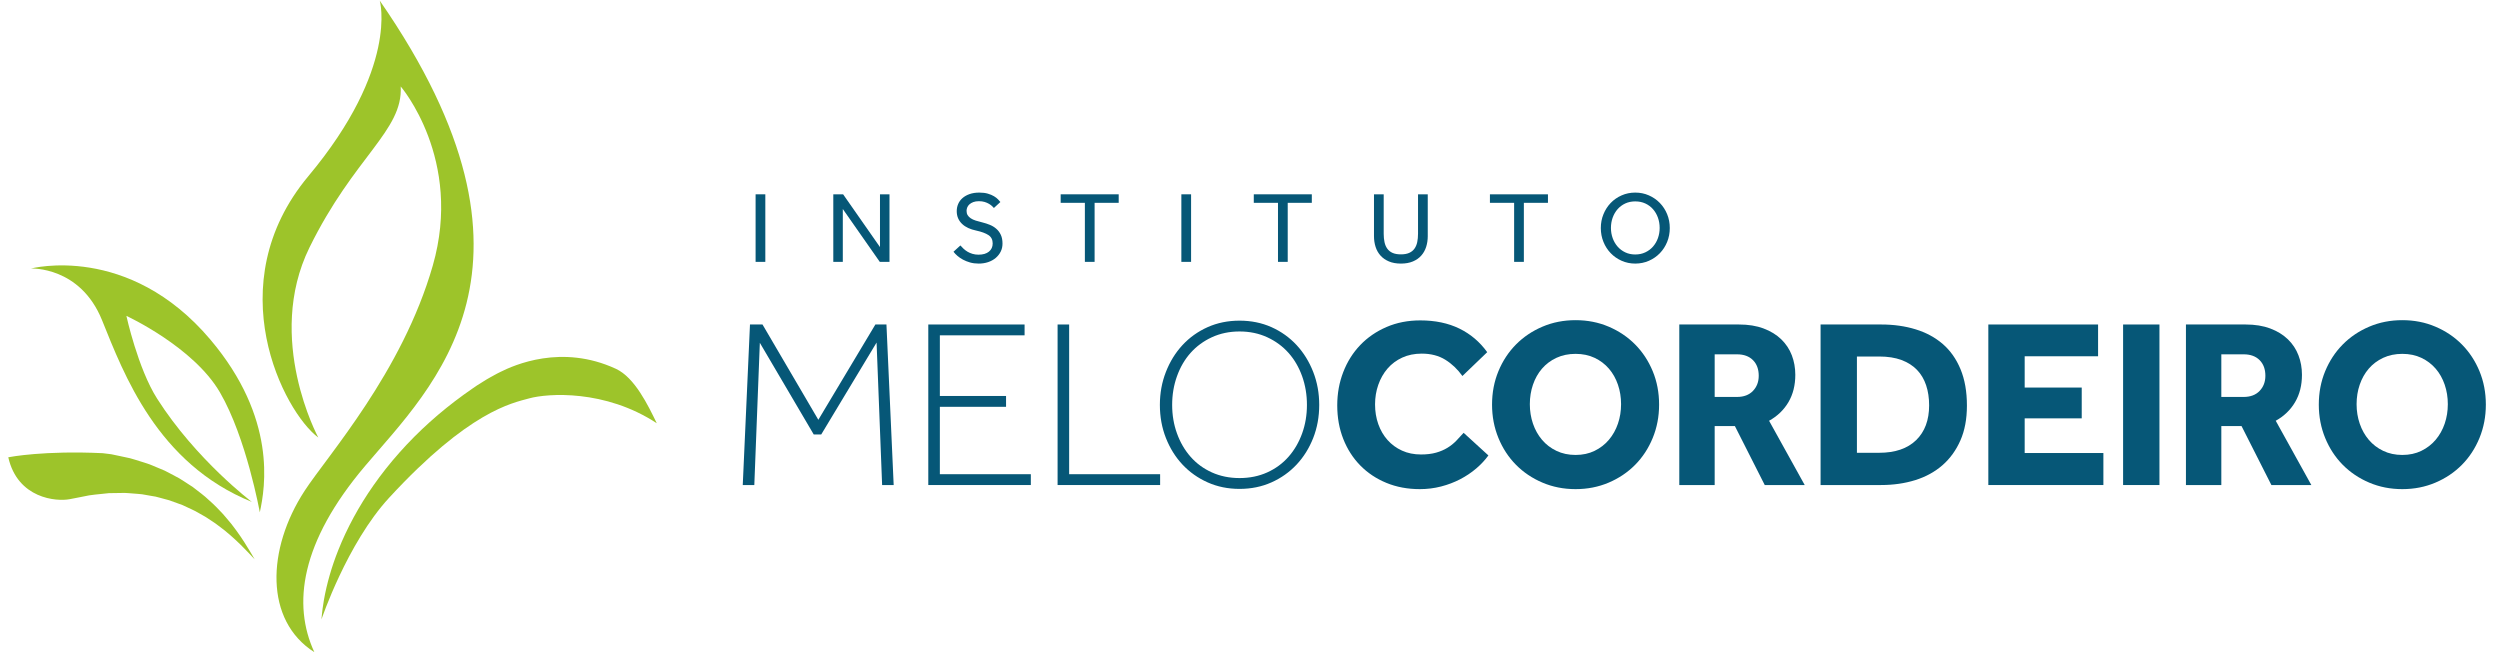
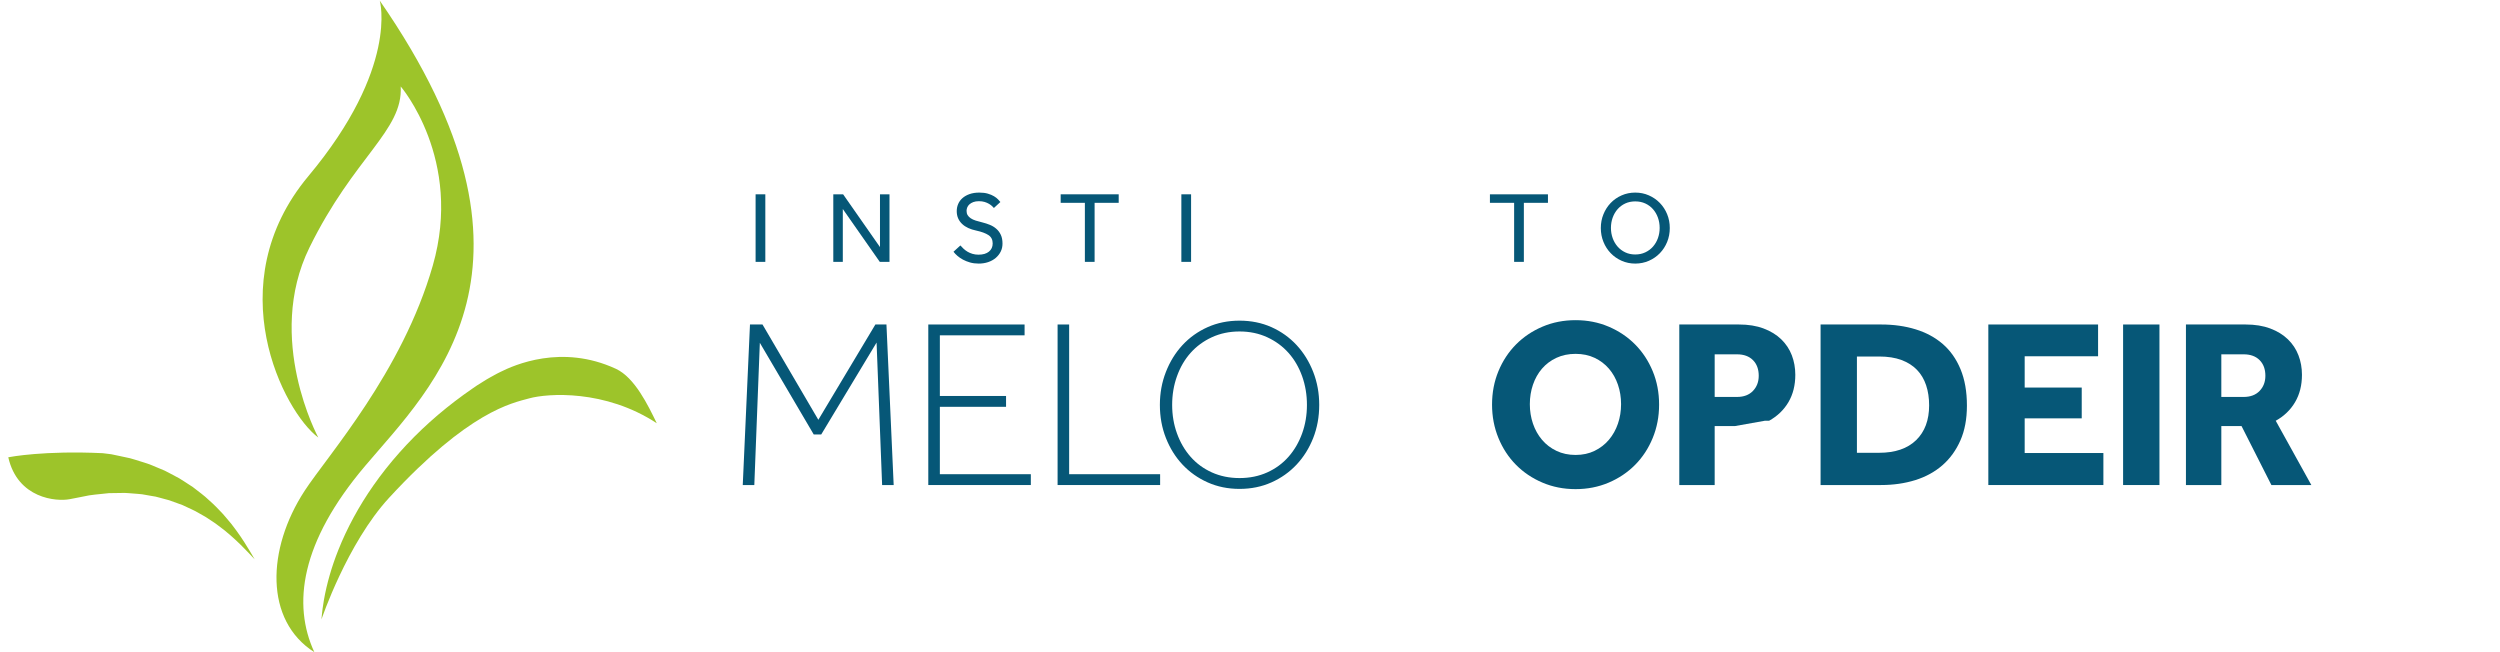
<svg xmlns="http://www.w3.org/2000/svg" width="138" height="36" viewBox="0 0 138 36" fill="none">
  <path d="M33.997 20.358C30.996 18.97 28.37 20.158 27.622 20.531C27.484 20.595 27.346 20.672 27.212 20.747L27.086 20.816C26.933 20.898 26.804 20.979 26.68 21.057L26.321 21.282L26.081 21.447C25.889 21.578 25.734 21.687 25.596 21.789C24.943 22.262 24.315 22.768 23.729 23.294C22.554 24.348 21.476 25.56 20.611 26.8C19.818 27.93 19.148 29.165 18.671 30.372C18.313 31.267 18.039 32.217 17.88 33.121C17.818 33.486 17.786 33.753 17.77 33.914L17.744 34.192C17.744 34.192 19.156 29.998 21.481 27.475C25.887 22.694 28.254 22.254 29.215 21.989C30.227 21.71 33.398 21.486 36.254 23.363C35.771 22.37 35.038 20.84 33.997 20.358Z" fill="#9DC42A" />
  <path d="M14.057 30.873C14.057 30.873 13.929 30.737 13.704 30.499C13.593 30.379 13.453 30.238 13.292 30.079C13.131 29.92 12.944 29.746 12.737 29.564C12.632 29.475 12.522 29.382 12.409 29.286C12.293 29.194 12.169 29.104 12.045 29.009C11.922 28.912 11.789 28.823 11.652 28.734C11.513 28.647 11.382 28.546 11.232 28.468C11.086 28.385 10.937 28.302 10.787 28.217C10.635 28.136 10.474 28.069 10.317 27.994L10.081 27.883L9.834 27.793C9.669 27.734 9.507 27.669 9.342 27.615C9.174 27.57 9.006 27.524 8.838 27.479C8.755 27.458 8.673 27.432 8.59 27.414L8.336 27.371C8.17 27.342 8.005 27.313 7.842 27.284C7.678 27.263 7.513 27.257 7.354 27.242C7.193 27.232 7.039 27.213 6.885 27.209C6.73 27.211 6.579 27.214 6.432 27.216C6.287 27.218 6.145 27.22 6.008 27.222C5.871 27.236 5.738 27.25 5.61 27.264C5.355 27.294 5.125 27.308 4.92 27.344C4.716 27.384 4.538 27.42 4.391 27.449C4.1 27.506 3.934 27.538 3.934 27.538L3.851 27.554C3.122 27.696 0.975 27.529 0.457 25.242C0.554 25.223 2.427 24.863 5.672 25.016C5.824 25.035 5.982 25.052 6.145 25.075C6.308 25.109 6.476 25.144 6.648 25.181C6.82 25.218 6.995 25.255 7.175 25.294C7.353 25.34 7.533 25.402 7.716 25.457C7.898 25.516 8.084 25.568 8.268 25.636C8.449 25.711 8.632 25.787 8.816 25.864C8.908 25.903 9 25.941 9.092 25.98C9.182 26.022 9.27 26.073 9.359 26.118C9.536 26.212 9.713 26.307 9.891 26.401C10.063 26.504 10.229 26.617 10.396 26.724L10.643 26.885C10.722 26.945 10.799 27.005 10.877 27.065C11.03 27.186 11.186 27.298 11.329 27.422C11.469 27.549 11.608 27.674 11.744 27.798C11.882 27.917 11.999 28.056 12.123 28.179C12.245 28.304 12.362 28.428 12.466 28.557C12.573 28.684 12.679 28.805 12.775 28.926C12.868 29.049 12.958 29.168 13.044 29.283C13.212 29.514 13.359 29.73 13.483 29.924C13.607 30.118 13.713 30.287 13.795 30.429C13.962 30.712 14.057 30.873 14.057 30.873Z" fill="#9DC42A" />
  <path d="M17.352 36C16.134 33.368 16.581 29.941 20.153 25.721C23.855 21.346 31.113 14.689 20.964 0.038C20.964 0.038 22.027 3.735 17.024 9.721C12.021 15.708 15.666 22.744 17.57 24.152C17.57 24.152 14.614 18.697 17.08 13.668C19.547 8.64 22.256 7.214 22.119 4.772C22.119 4.772 25.575 8.787 23.889 14.663C22.204 20.54 18.086 25.143 16.815 27.093C14.719 30.309 14.599 34.251 17.352 36Z" fill="#9DC42A" />
-   <path d="M14.341 28.281C14.646 26.887 15.287 23.092 11.613 18.746C7.088 13.393 1.707 14.823 1.707 14.823C1.707 14.823 4.423 14.689 5.631 17.671C6.838 20.654 8.672 25.587 13.903 27.706C13.903 27.706 10.825 25.382 8.674 22.007C7.611 20.339 6.977 17.437 6.977 17.437C6.977 17.437 10.672 19.139 12.139 21.656C13.606 24.173 14.341 28.281 14.341 28.281Z" fill="#9DC42A" />
  <path d="M41.399 17.912H42.09L45.172 23.173L48.321 17.912H48.932L49.331 26.774H48.693L48.387 18.909L45.331 23.984H44.919L41.943 18.922L41.638 26.774H41L41.399 17.912Z" fill="#065777" />
  <path d="M51.242 17.912H56.557V18.51H51.88V21.858H55.534V22.456H51.88V26.176H56.902V26.774H51.242V17.912Z" fill="#065777" />
  <path d="M58.379 17.912H59.017V26.176H64.039V26.774H58.379V17.912Z" fill="#065777" />
  <path d="M68.423 26.389C68.981 26.389 69.49 26.285 69.951 26.077C70.412 25.869 70.803 25.581 71.127 25.213C71.45 24.846 71.7 24.416 71.878 23.924C72.055 23.433 72.143 22.908 72.143 22.35C72.143 21.792 72.055 21.265 71.878 20.769C71.7 20.273 71.45 19.843 71.127 19.48C70.803 19.117 70.412 18.829 69.951 18.616C69.49 18.404 68.981 18.297 68.423 18.297C67.865 18.297 67.356 18.404 66.895 18.616C66.434 18.829 66.043 19.117 65.719 19.48C65.396 19.843 65.146 20.273 64.969 20.769C64.791 21.265 64.703 21.792 64.703 22.35C64.703 22.908 64.791 23.433 64.969 23.924C65.146 24.416 65.396 24.846 65.719 25.213C66.043 25.581 66.434 25.869 66.895 26.077C67.356 26.285 67.865 26.389 68.423 26.389ZM68.423 26.987C67.785 26.987 67.198 26.867 66.663 26.628C66.127 26.389 65.664 26.061 65.274 25.645C64.884 25.229 64.579 24.739 64.358 24.177C64.136 23.614 64.025 23.005 64.025 22.35C64.025 21.703 64.136 21.097 64.358 20.53C64.579 19.963 64.884 19.469 65.274 19.048C65.664 18.628 66.127 18.297 66.663 18.058C67.198 17.819 67.785 17.7 68.423 17.7C69.061 17.7 69.648 17.819 70.184 18.058C70.719 18.297 71.182 18.628 71.572 19.048C71.962 19.469 72.267 19.963 72.489 20.53C72.71 21.097 72.821 21.703 72.821 22.35C72.821 23.005 72.71 23.614 72.489 24.177C72.267 24.739 71.962 25.229 71.572 25.645C71.182 26.061 70.719 26.389 70.184 26.628C69.648 26.867 69.061 26.987 68.423 26.987Z" fill="#065777" />
-   <path d="M82.16 25.14C81.974 25.397 81.748 25.638 81.483 25.864C81.217 26.09 80.922 26.287 80.599 26.455C80.276 26.623 79.926 26.756 79.549 26.854C79.173 26.951 78.781 27 78.374 27C77.7 27 77.085 26.885 76.527 26.654C75.969 26.424 75.488 26.103 75.085 25.691C74.682 25.279 74.37 24.792 74.149 24.23C73.927 23.667 73.816 23.05 73.816 22.376C73.816 21.721 73.927 21.107 74.149 20.536C74.37 19.965 74.682 19.469 75.085 19.048C75.488 18.627 75.971 18.295 76.534 18.052C77.096 17.808 77.718 17.686 78.4 17.686C79.224 17.686 79.944 17.837 80.559 18.138C81.175 18.439 81.686 18.873 82.094 19.44L80.725 20.755C80.46 20.383 80.145 20.084 79.782 19.858C79.419 19.633 78.985 19.52 78.48 19.52C78.081 19.52 77.723 19.593 77.404 19.739C77.085 19.885 76.815 20.087 76.593 20.343C76.372 20.6 76.201 20.899 76.082 21.24C75.962 21.581 75.903 21.942 75.903 22.323C75.903 22.713 75.962 23.076 76.082 23.413C76.201 23.749 76.372 24.042 76.593 24.29C76.815 24.538 77.08 24.733 77.391 24.874C77.7 25.016 78.05 25.087 78.44 25.087C78.759 25.087 79.036 25.053 79.27 24.987C79.505 24.921 79.713 24.832 79.895 24.721C80.076 24.611 80.238 24.482 80.38 24.336C80.521 24.19 80.659 24.042 80.792 23.891L82.16 25.14Z" fill="#065777" />
  <path d="M86.972 25.113C87.361 25.113 87.711 25.038 88.021 24.887C88.331 24.737 88.595 24.533 88.812 24.276C89.029 24.019 89.195 23.723 89.31 23.386C89.425 23.05 89.483 22.691 89.483 22.31C89.483 21.929 89.425 21.57 89.31 21.234C89.195 20.897 89.029 20.602 88.812 20.35C88.595 20.098 88.331 19.898 88.021 19.752C87.711 19.606 87.361 19.533 86.972 19.533C86.582 19.533 86.23 19.606 85.915 19.752C85.601 19.898 85.335 20.098 85.118 20.35C84.901 20.602 84.735 20.897 84.62 21.234C84.505 21.57 84.447 21.929 84.447 22.31C84.447 22.691 84.505 23.05 84.62 23.386C84.735 23.723 84.901 24.019 85.118 24.276C85.335 24.533 85.601 24.737 85.915 24.887C86.23 25.038 86.582 25.113 86.972 25.113ZM86.972 27C86.316 27 85.707 26.88 85.145 26.641C84.582 26.402 84.095 26.074 83.683 25.658C83.271 25.242 82.948 24.748 82.713 24.177C82.479 23.605 82.361 22.992 82.361 22.336C82.361 21.672 82.479 21.057 82.713 20.49C82.948 19.923 83.271 19.431 83.683 19.015C84.095 18.599 84.582 18.271 85.145 18.032C85.707 17.792 86.316 17.673 86.972 17.673C87.627 17.673 88.236 17.792 88.799 18.032C89.361 18.271 89.848 18.599 90.26 19.015C90.672 19.431 90.995 19.923 91.23 20.49C91.465 21.057 91.582 21.672 91.582 22.336C91.582 22.992 91.465 23.605 91.23 24.177C90.995 24.748 90.672 25.242 90.26 25.658C89.848 26.074 89.361 26.402 88.799 26.641C88.236 26.88 87.627 27 86.972 27Z" fill="#065777" />
-   <path d="M95.886 21.911C96.258 21.911 96.55 21.8 96.763 21.579C96.975 21.358 97.082 21.079 97.082 20.742C97.082 20.379 96.975 20.091 96.763 19.878C96.55 19.666 96.258 19.559 95.886 19.559H94.65V21.911H95.886ZM92.697 17.912H95.992C96.506 17.912 96.958 17.985 97.347 18.131C97.737 18.277 98.063 18.477 98.324 18.729C98.585 18.982 98.78 19.276 98.909 19.613C99.037 19.949 99.101 20.308 99.101 20.689C99.101 21.265 98.975 21.767 98.723 22.197C98.47 22.627 98.114 22.97 97.653 23.226L99.62 26.774H97.414L95.766 23.519H94.65V26.774H92.697V17.912Z" fill="#065777" />
+   <path d="M95.886 21.911C96.258 21.911 96.55 21.8 96.763 21.579C96.975 21.358 97.082 21.079 97.082 20.742C97.082 20.379 96.975 20.091 96.763 19.878C96.55 19.666 96.258 19.559 95.886 19.559H94.65V21.911H95.886ZM92.697 17.912H95.992C96.506 17.912 96.958 17.985 97.347 18.131C97.737 18.277 98.063 18.477 98.324 18.729C98.585 18.982 98.78 19.276 98.909 19.613C99.037 19.949 99.101 20.308 99.101 20.689C99.101 21.265 98.975 21.767 98.723 22.197C98.47 22.627 98.114 22.97 97.653 23.226H97.414L95.766 23.519H94.65V26.774H92.697V17.912Z" fill="#065777" />
  <path d="M103.725 24.994C104.61 24.994 105.292 24.761 105.771 24.296C106.249 23.831 106.488 23.191 106.488 22.376C106.488 21.969 106.433 21.599 106.322 21.267C106.211 20.934 106.043 20.651 105.817 20.416C105.591 20.182 105.306 20 104.96 19.872C104.615 19.743 104.203 19.679 103.725 19.679H102.502V24.994H103.725ZM100.496 17.912H103.844C104.526 17.912 105.157 18 105.738 18.178C106.318 18.355 106.818 18.625 107.239 18.988C107.66 19.351 107.987 19.816 108.222 20.383C108.457 20.95 108.574 21.619 108.574 22.389C108.574 23.125 108.455 23.765 108.215 24.309C107.976 24.854 107.646 25.31 107.226 25.678C106.805 26.045 106.304 26.32 105.724 26.502C105.144 26.683 104.513 26.774 103.831 26.774H100.496V17.912Z" fill="#065777" />
  <path d="M109.756 17.912H115.814V19.666H111.762V21.393H114.911V23.093H111.762V25.007H116.107V26.774H109.756V17.912Z" fill="#065777" />
  <path d="M117.195 17.912H119.202V26.774H117.195V17.912Z" fill="#065777" />
  <path d="M123.853 21.911C124.225 21.911 124.517 21.8 124.73 21.579C124.942 21.358 125.049 21.079 125.049 20.742C125.049 20.379 124.942 20.091 124.73 19.878C124.517 19.666 124.225 19.559 123.853 19.559H122.617V21.911H123.853ZM120.664 17.912H123.959C124.473 17.912 124.924 17.985 125.314 18.131C125.704 18.277 126.03 18.477 126.291 18.729C126.552 18.982 126.747 19.276 126.875 19.613C127.004 19.949 127.068 20.308 127.068 20.689C127.068 21.265 126.942 21.767 126.689 22.197C126.437 22.627 126.08 22.97 125.62 23.226L127.586 26.774H125.381L123.733 23.519H122.617V26.774H120.664V17.912Z" fill="#065777" />
-   <path d="M132.608 25.113C132.998 25.113 133.348 25.038 133.658 24.887C133.968 24.737 134.231 24.533 134.449 24.276C134.666 24.019 134.832 23.723 134.947 23.386C135.062 23.05 135.12 22.691 135.12 22.31C135.12 21.929 135.062 21.57 134.947 21.234C134.832 20.897 134.666 20.602 134.449 20.35C134.231 20.098 133.968 19.898 133.658 19.752C133.348 19.606 132.998 19.533 132.608 19.533C132.219 19.533 131.866 19.606 131.552 19.752C131.238 19.898 130.972 20.098 130.755 20.35C130.538 20.602 130.372 20.897 130.257 21.234C130.142 21.57 130.084 21.929 130.084 22.31C130.084 22.691 130.142 23.05 130.257 23.386C130.372 23.723 130.538 24.019 130.755 24.276C130.972 24.533 131.238 24.737 131.552 24.887C131.866 25.038 132.219 25.113 132.608 25.113ZM132.608 27C131.953 27 131.344 26.88 130.782 26.641C130.219 26.402 129.732 26.074 129.32 25.658C128.908 25.242 128.585 24.748 128.35 24.177C128.115 23.605 127.998 22.992 127.998 22.336C127.998 21.672 128.115 21.057 128.35 20.49C128.585 19.923 128.908 19.431 129.32 19.015C129.732 18.599 130.219 18.271 130.782 18.032C131.344 17.792 131.953 17.673 132.608 17.673C133.264 17.673 133.873 17.792 134.435 18.032C134.998 18.271 135.485 18.599 135.897 19.015C136.309 19.431 136.632 19.923 136.867 20.49C137.101 21.057 137.219 21.672 137.219 22.336C137.219 22.992 137.101 23.605 136.867 24.177C136.632 24.748 136.309 25.242 135.897 25.658C135.485 26.074 134.998 26.402 134.435 26.641C133.873 26.88 133.264 27 132.608 27Z" fill="#065777" />
  <path d="M41.709 10.726H42.246V14.455H41.709V10.726Z" fill="#065777" />
  <path d="M45.998 10.726H46.54L48.575 13.639V10.726H49.1V14.455H48.564L46.523 11.537V14.455H45.998V10.726Z" fill="#065777" />
  <path d="M53.013 13.549C53.065 13.609 53.124 13.669 53.189 13.731C53.254 13.792 53.328 13.847 53.41 13.896C53.492 13.944 53.583 13.983 53.684 14.013C53.784 14.043 53.894 14.058 54.014 14.058C54.26 14.058 54.451 14.002 54.589 13.89C54.727 13.778 54.796 13.627 54.796 13.437C54.796 13.232 54.718 13.079 54.561 12.976C54.405 12.874 54.179 12.791 53.885 12.727C53.725 12.694 53.579 12.647 53.449 12.588C53.319 12.528 53.206 12.454 53.111 12.364C53.016 12.275 52.942 12.171 52.89 12.054C52.838 11.937 52.812 11.803 52.812 11.654C52.812 11.516 52.838 11.386 52.89 11.263C52.942 11.14 53.02 11.032 53.125 10.939C53.229 10.846 53.359 10.771 53.516 10.715C53.673 10.659 53.853 10.631 54.058 10.631C54.241 10.631 54.398 10.651 54.531 10.69C54.663 10.729 54.776 10.777 54.869 10.833C54.962 10.888 55.036 10.946 55.092 11.006C55.148 11.065 55.191 11.114 55.221 11.151L54.863 11.481C54.841 11.455 54.807 11.42 54.763 11.377C54.718 11.335 54.661 11.293 54.592 11.252C54.523 11.211 54.443 11.176 54.352 11.148C54.26 11.12 54.155 11.106 54.036 11.106C53.917 11.106 53.814 11.122 53.728 11.154C53.643 11.186 53.572 11.227 53.516 11.277C53.46 11.327 53.419 11.384 53.393 11.447C53.367 11.511 53.354 11.574 53.354 11.637C53.354 11.731 53.373 11.81 53.413 11.875C53.452 11.94 53.508 11.998 53.583 12.048C53.658 12.099 53.75 12.142 53.86 12.177C53.97 12.212 54.096 12.247 54.237 12.28C54.375 12.314 54.51 12.358 54.642 12.412C54.775 12.466 54.893 12.538 54.997 12.63C55.102 12.721 55.185 12.833 55.246 12.965C55.308 13.097 55.338 13.258 55.338 13.448C55.338 13.609 55.305 13.756 55.238 13.89C55.171 14.024 55.078 14.141 54.961 14.24C54.844 14.338 54.705 14.415 54.545 14.469C54.384 14.523 54.211 14.55 54.025 14.55C53.849 14.55 53.69 14.529 53.547 14.488C53.403 14.447 53.273 14.395 53.156 14.332C53.038 14.268 52.935 14.199 52.848 14.122C52.76 14.046 52.689 13.97 52.633 13.896L53.013 13.549Z" fill="#065777" />
  <path d="M59.885 11.196H58.549V10.726H61.752V11.196H60.422V14.455H59.885V11.196Z" fill="#065777" />
  <path d="M65.211 10.726H65.748V14.455H65.211V10.726Z" fill="#065777" />
-   <path d="M70.545 11.196H69.209V10.726H72.412V11.196H71.082V14.455H70.545V11.196Z" fill="#065777" />
-   <path d="M75.844 10.726H76.38V12.906C76.38 13.074 76.395 13.228 76.425 13.367C76.455 13.507 76.506 13.627 76.579 13.728C76.651 13.829 76.748 13.906 76.87 13.96C76.991 14.014 77.144 14.041 77.331 14.041C77.513 14.041 77.665 14.014 77.786 13.96C77.907 13.906 78.004 13.829 78.077 13.728C78.15 13.627 78.201 13.507 78.231 13.367C78.26 13.228 78.275 13.074 78.275 12.906V10.726H78.812V13.035C78.812 13.247 78.782 13.446 78.723 13.63C78.663 13.815 78.573 13.975 78.451 14.111C78.33 14.247 78.177 14.354 77.99 14.432C77.804 14.511 77.584 14.55 77.331 14.55C77.077 14.55 76.857 14.511 76.671 14.432C76.485 14.354 76.33 14.247 76.207 14.111C76.084 13.975 75.993 13.815 75.933 13.63C75.874 13.446 75.844 13.247 75.844 13.035V10.726Z" fill="#065777" />
  <path d="M83.58 11.196H82.244V10.727H85.447V11.196H84.117V14.455H83.58V11.196Z" fill="#065777" />
  <path d="M90.266 14.047C90.471 14.047 90.656 14.008 90.822 13.929C90.988 13.851 91.129 13.745 91.247 13.611C91.364 13.476 91.455 13.321 91.518 13.144C91.581 12.967 91.613 12.78 91.613 12.582C91.613 12.381 91.581 12.192 91.518 12.015C91.455 11.838 91.364 11.682 91.247 11.548C91.129 11.414 90.988 11.309 90.822 11.232C90.656 11.156 90.471 11.117 90.266 11.117C90.061 11.117 89.876 11.156 89.712 11.232C89.548 11.309 89.408 11.414 89.29 11.548C89.173 11.682 89.083 11.838 89.019 12.015C88.956 12.192 88.924 12.381 88.924 12.582C88.924 12.78 88.956 12.967 89.019 13.144C89.083 13.321 89.173 13.476 89.29 13.611C89.408 13.745 89.548 13.851 89.712 13.929C89.876 14.008 90.061 14.047 90.266 14.047ZM90.266 14.55C89.998 14.55 89.748 14.498 89.517 14.396C89.286 14.294 89.084 14.154 88.913 13.977C88.742 13.8 88.607 13.592 88.511 13.354C88.414 13.115 88.365 12.86 88.365 12.588C88.365 12.316 88.414 12.061 88.511 11.825C88.607 11.588 88.741 11.381 88.91 11.204C89.08 11.027 89.281 10.887 89.514 10.785C89.747 10.682 89.998 10.631 90.266 10.631C90.534 10.631 90.785 10.682 91.018 10.785C91.251 10.887 91.453 11.027 91.624 11.204C91.796 11.381 91.93 11.588 92.027 11.825C92.124 12.061 92.172 12.316 92.172 12.588C92.172 12.86 92.124 13.115 92.027 13.354C91.93 13.592 91.796 13.8 91.624 13.977C91.453 14.154 91.251 14.294 91.018 14.396C90.785 14.498 90.534 14.55 90.266 14.55Z" fill="#065777" />
</svg>